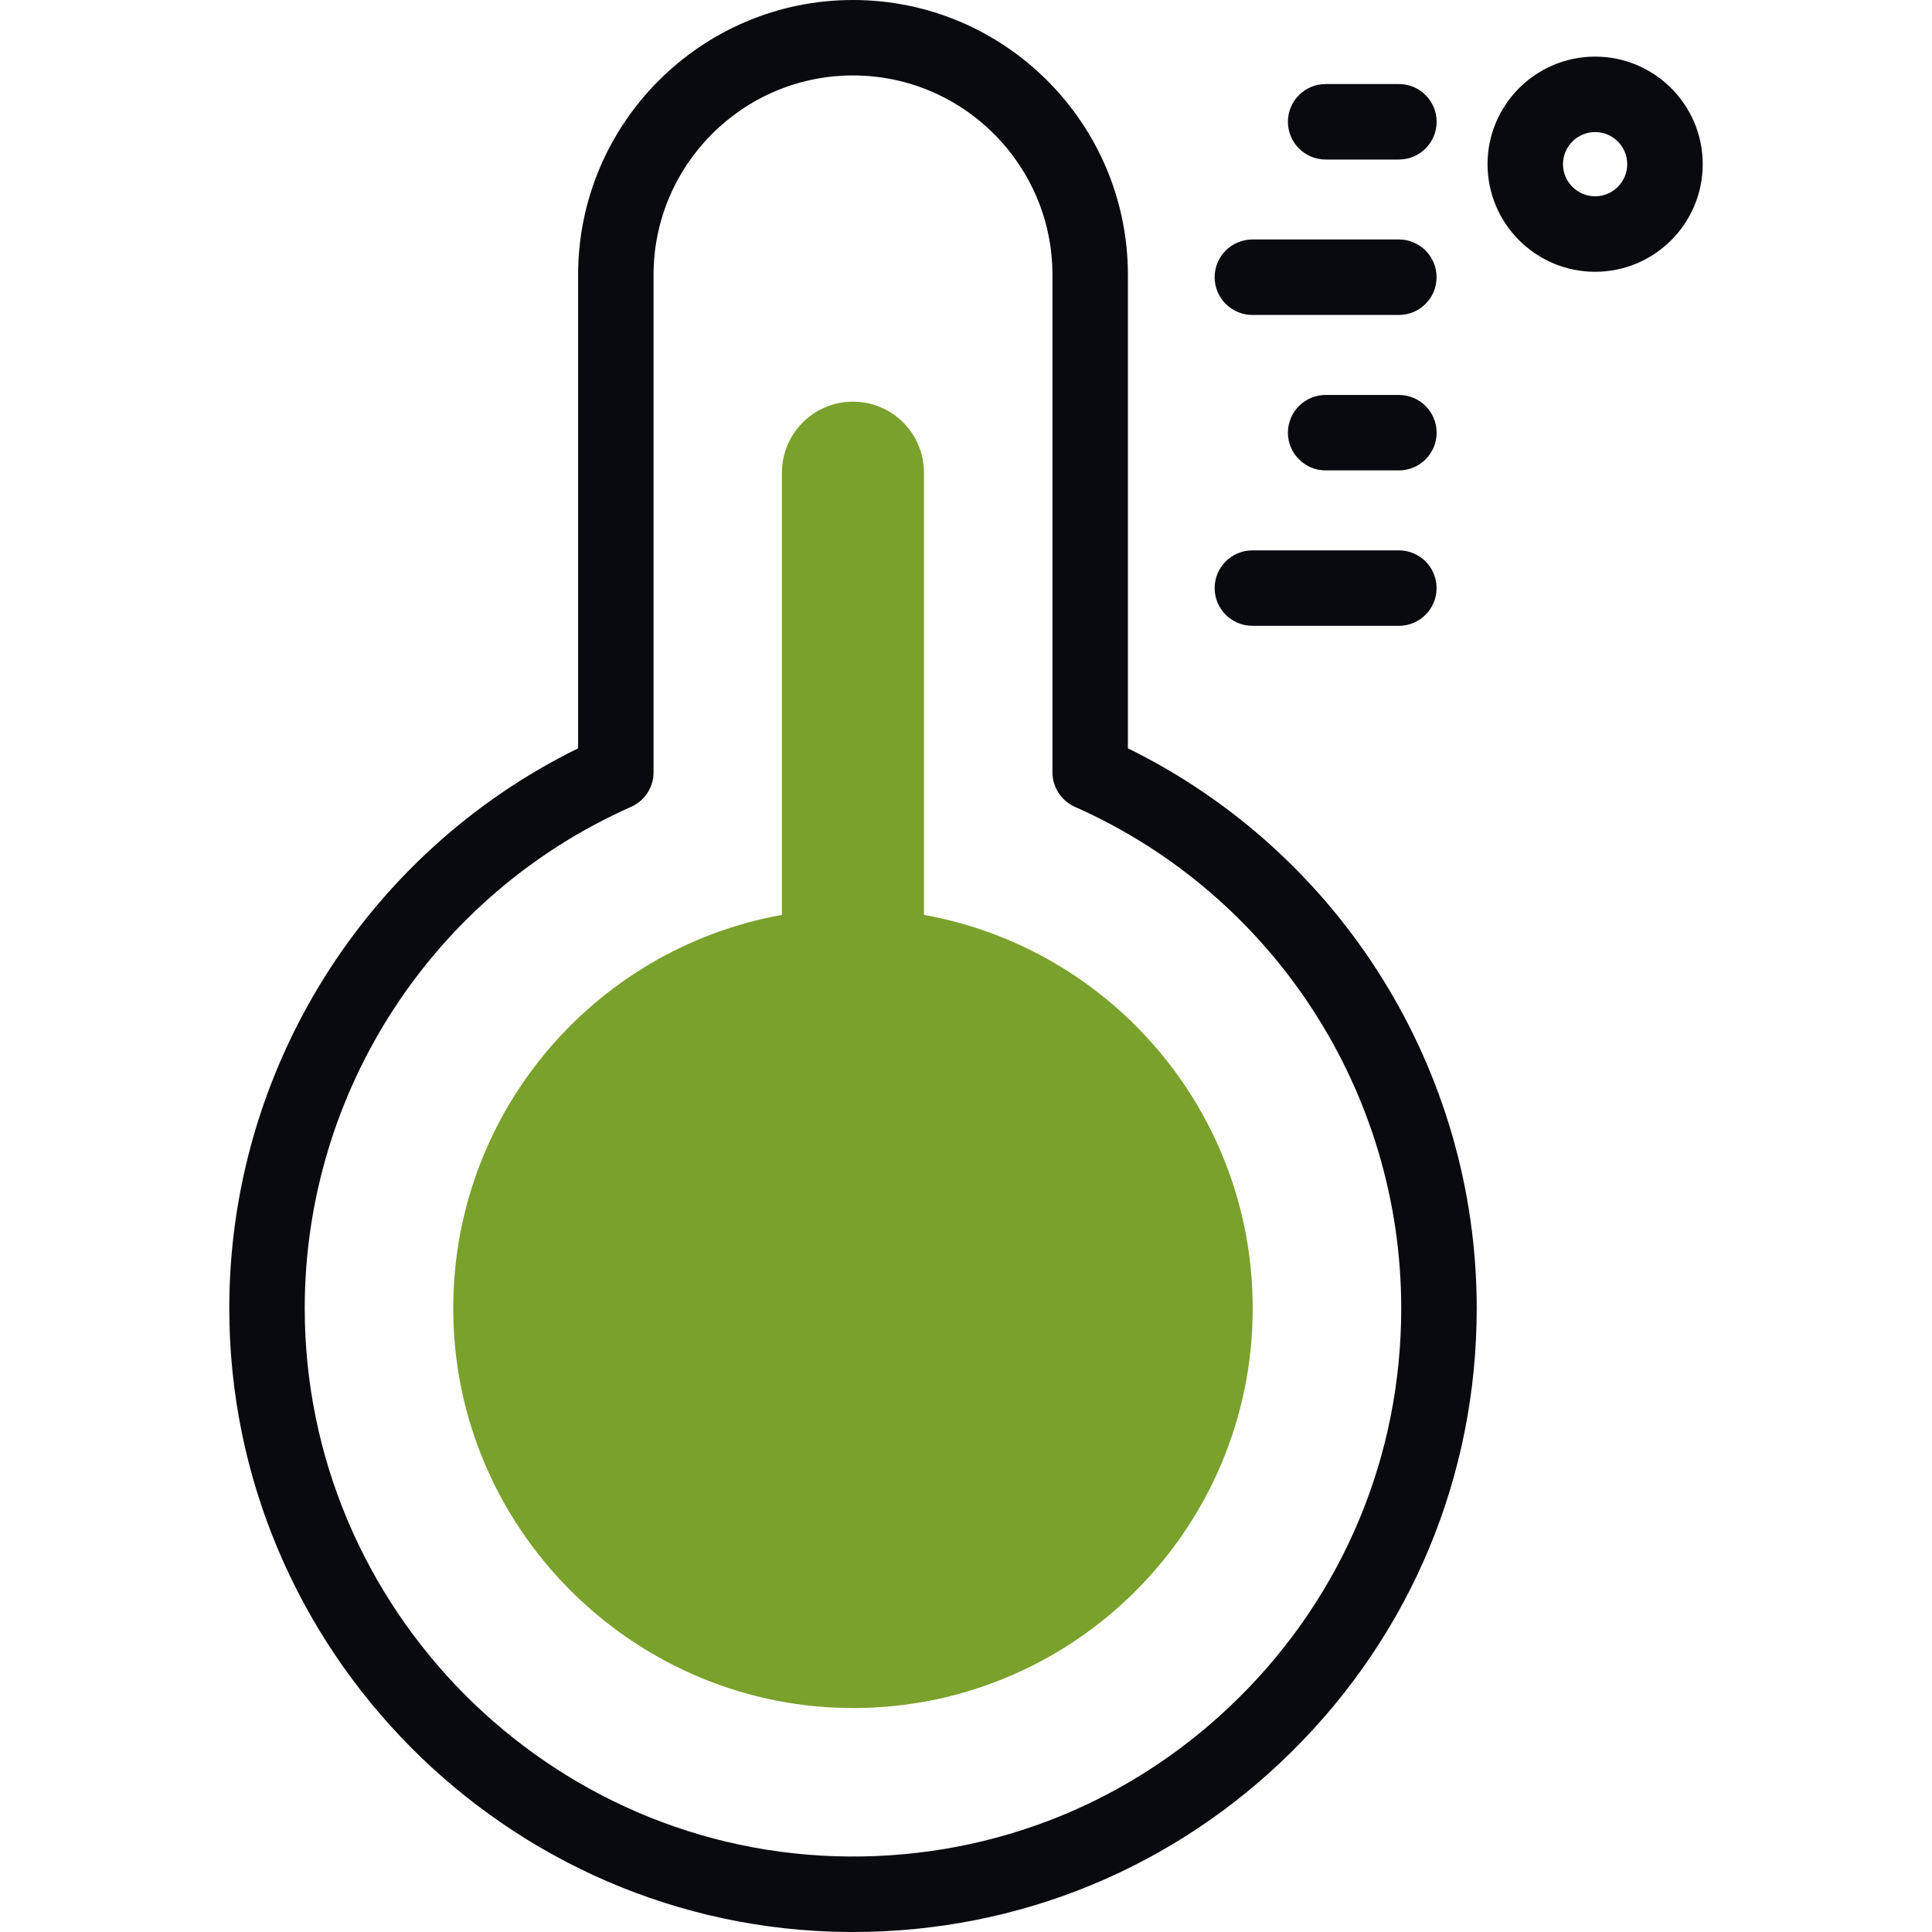
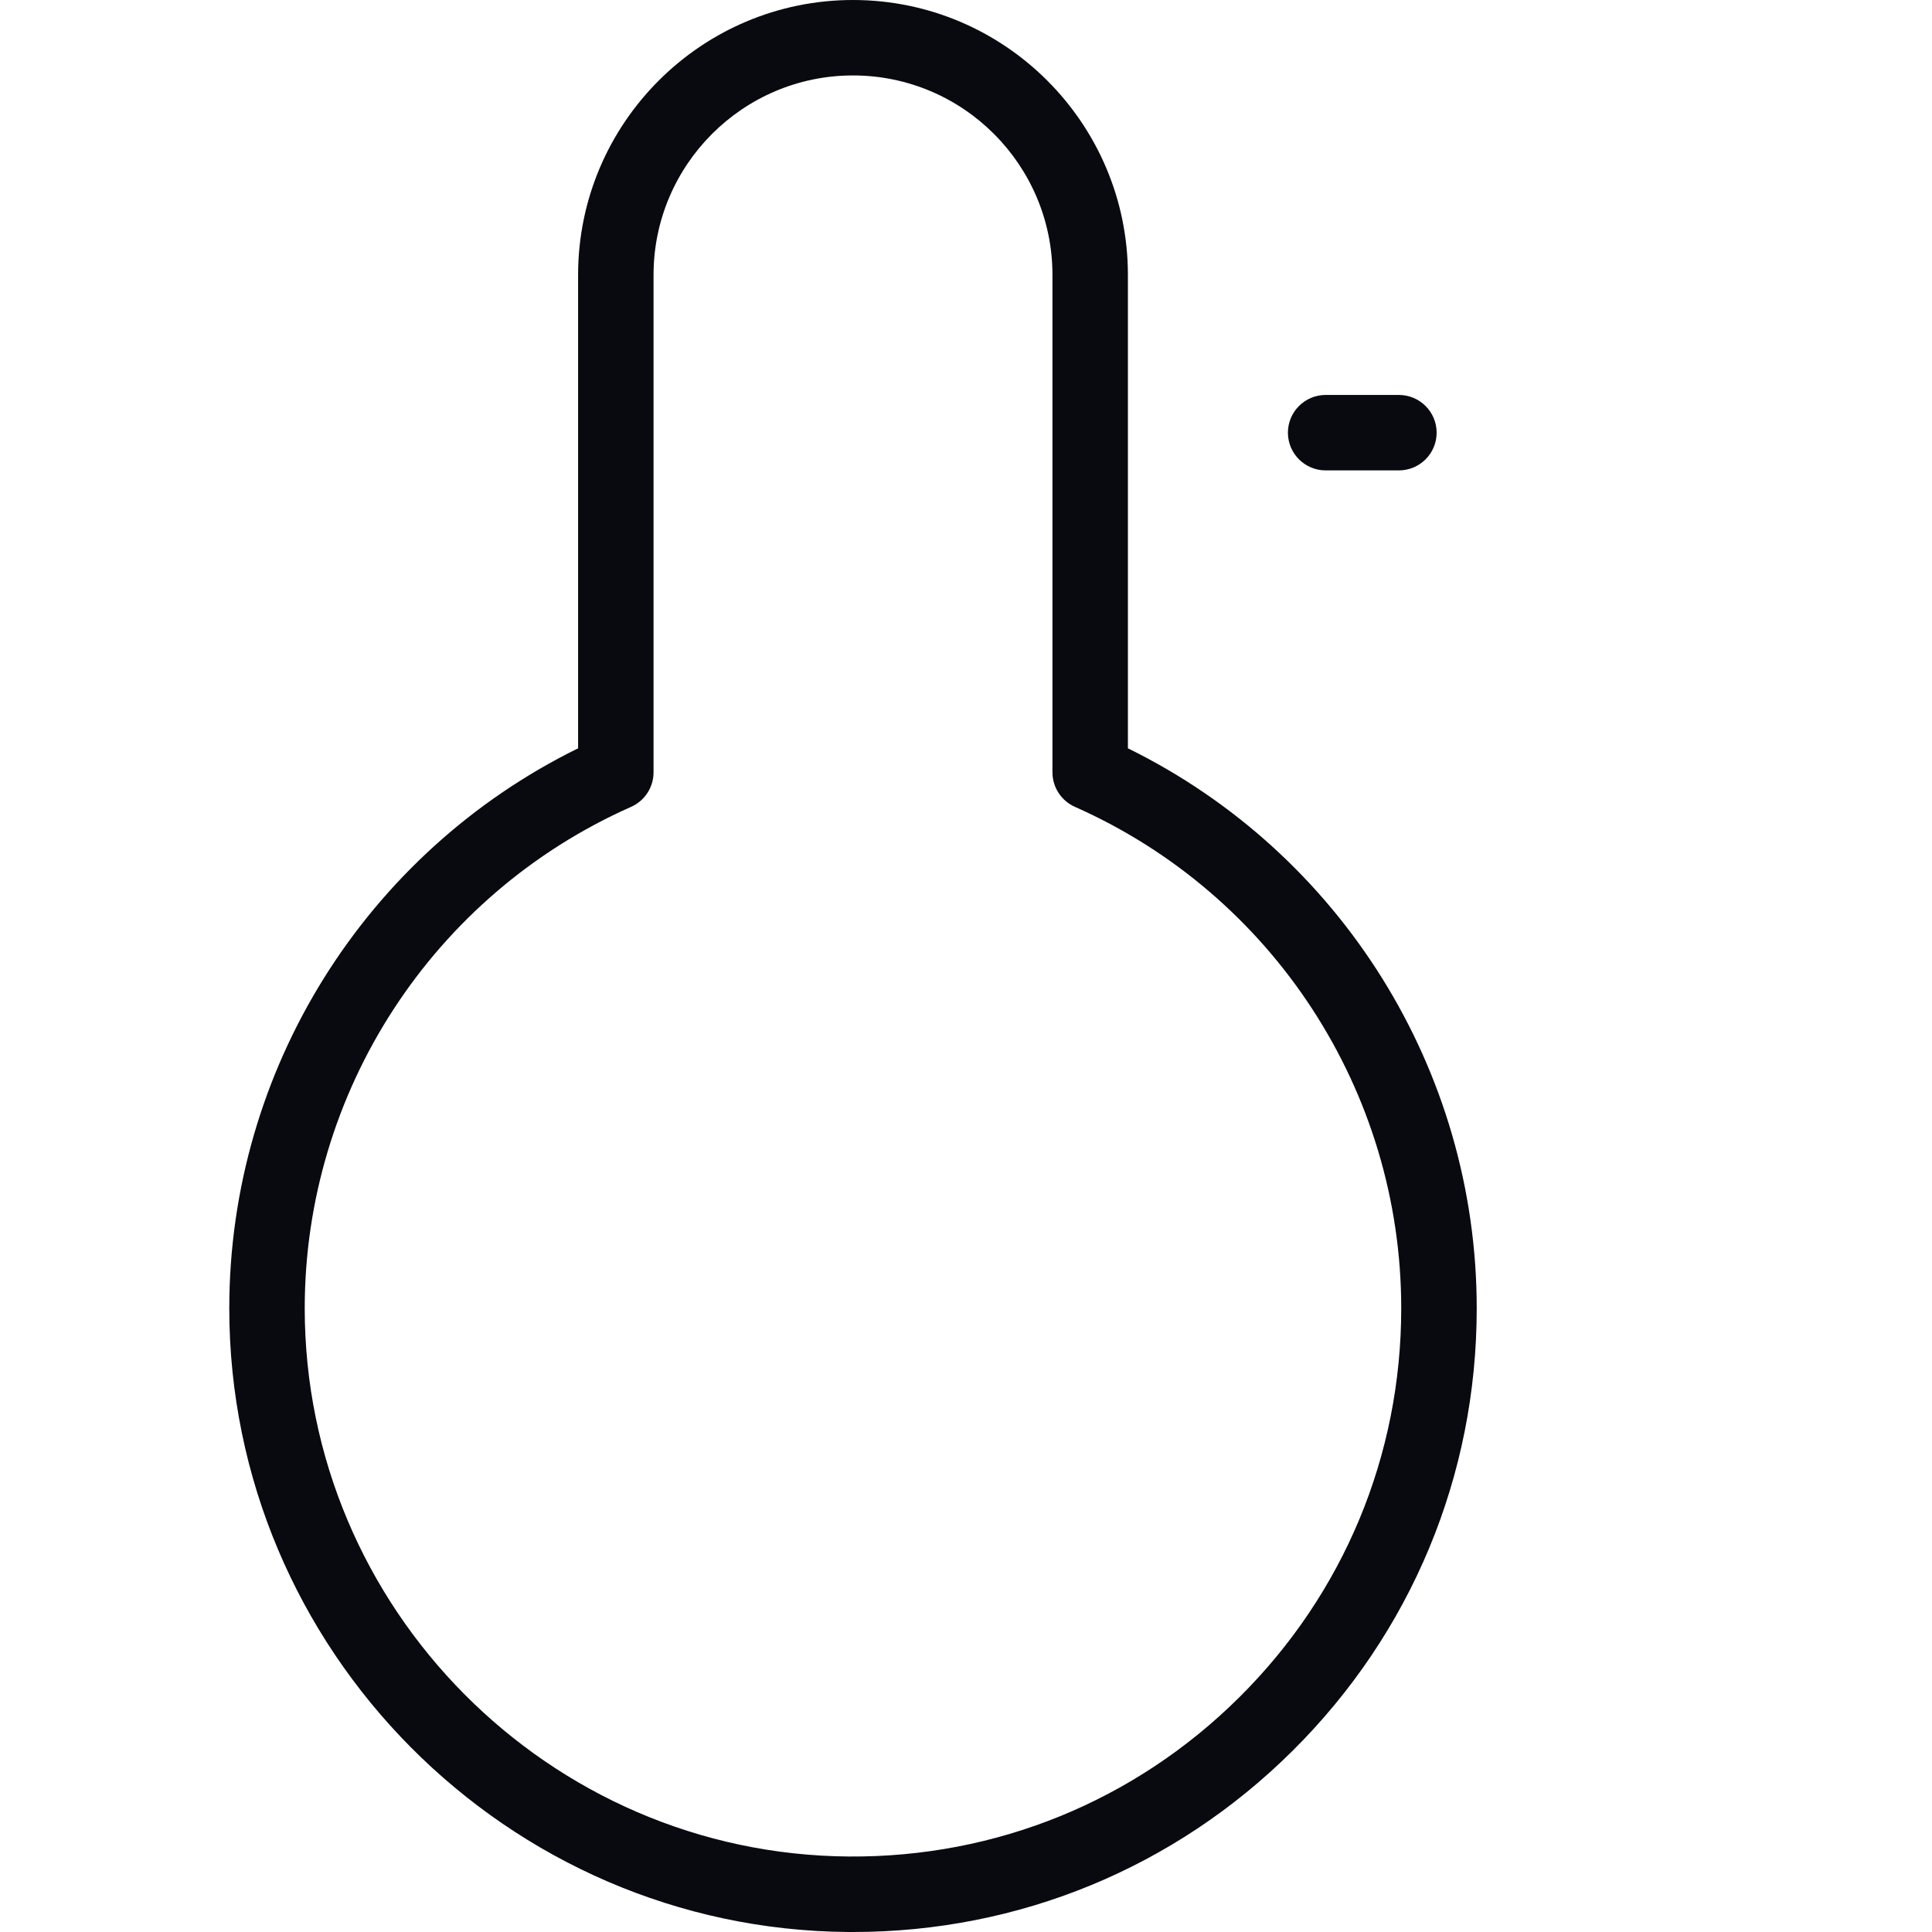
<svg xmlns="http://www.w3.org/2000/svg" width="40" height="40" viewBox="0 0 40 40" fill="none">
-   <path d="M19.13 18.942V9.787C19.13 8.975 18.472 8.316 17.66 8.316C16.848 8.316 16.189 8.975 16.189 9.787V18.942C12.263 19.646 9.297 23.12 9.386 27.27C9.482 31.776 13.223 35.401 17.732 35.363C22.269 35.325 25.936 31.634 25.936 27.088C25.936 23.019 23 19.636 19.13 18.942Z" fill="#7AA12C" />
  <path d="M23.352 15.493V5.692C23.352 2.553 20.799 0 17.66 0C14.522 0 11.969 2.553 11.969 5.692V15.493C7.566 17.657 4.748 22.151 4.747 27.084C4.745 34.154 10.495 39.948 17.563 40C17.596 40 17.629 40 17.661 40C21.093 40 24.321 38.671 26.758 36.252C29.219 33.809 30.574 30.554 30.574 27.087C30.574 22.153 27.756 17.657 23.352 15.493ZM25.657 35.142C23.494 37.289 20.622 38.459 17.575 38.437C11.362 38.392 6.308 33.299 6.309 27.084C6.311 22.598 8.963 18.523 13.066 16.705C13.349 16.579 13.531 16.299 13.531 15.991V5.692C13.531 3.415 15.383 1.562 17.66 1.562C19.938 1.562 21.79 3.415 21.79 5.692V15.991C21.79 16.299 21.972 16.579 22.255 16.705C26.359 18.524 29.011 22.599 29.011 27.087C29.011 30.135 27.82 32.995 25.657 35.142Z" fill="#090A10" />
-   <path d="M25.93 6.521H28.962C29.393 6.521 29.743 6.171 29.743 5.739C29.743 5.308 29.393 4.958 28.962 4.958H25.93C25.498 4.958 25.148 5.308 25.148 5.739C25.148 6.171 25.498 6.521 25.93 6.521Z" fill="#090A10" />
  <path d="M28.962 8.177H27.446C27.015 8.177 26.665 8.527 26.665 8.958C26.665 9.389 27.015 9.739 27.446 9.739H28.962C29.394 9.739 29.744 9.389 29.744 8.958C29.744 8.527 29.394 8.177 28.962 8.177Z" fill="#090A10" />
-   <path d="M27.446 3.303H28.962C29.394 3.303 29.744 2.953 29.744 2.521C29.744 2.09 29.394 1.74 28.962 1.74H27.446C27.015 1.74 26.665 2.09 26.665 2.521C26.665 2.953 27.015 3.303 27.446 3.303Z" fill="#090A10" />
-   <path d="M25.93 12.957H28.962C29.393 12.957 29.743 12.607 29.743 12.176C29.743 11.744 29.393 11.395 28.962 11.395H25.93C25.498 11.395 25.148 11.744 25.148 12.176C25.148 12.607 25.498 12.957 25.93 12.957Z" fill="#090A10" />
-   <path d="M33.025 1.172C31.797 1.172 30.798 2.171 30.798 3.399C30.798 4.628 31.797 5.627 33.025 5.627C34.254 5.627 35.253 4.628 35.253 3.399C35.253 2.171 34.253 1.172 33.025 1.172ZM33.025 4.064C32.659 4.064 32.36 3.766 32.36 3.399C32.36 3.033 32.659 2.734 33.025 2.734C33.392 2.734 33.69 3.033 33.69 3.399C33.69 3.766 33.392 4.064 33.025 4.064Z" fill="#090A10" />
</svg>